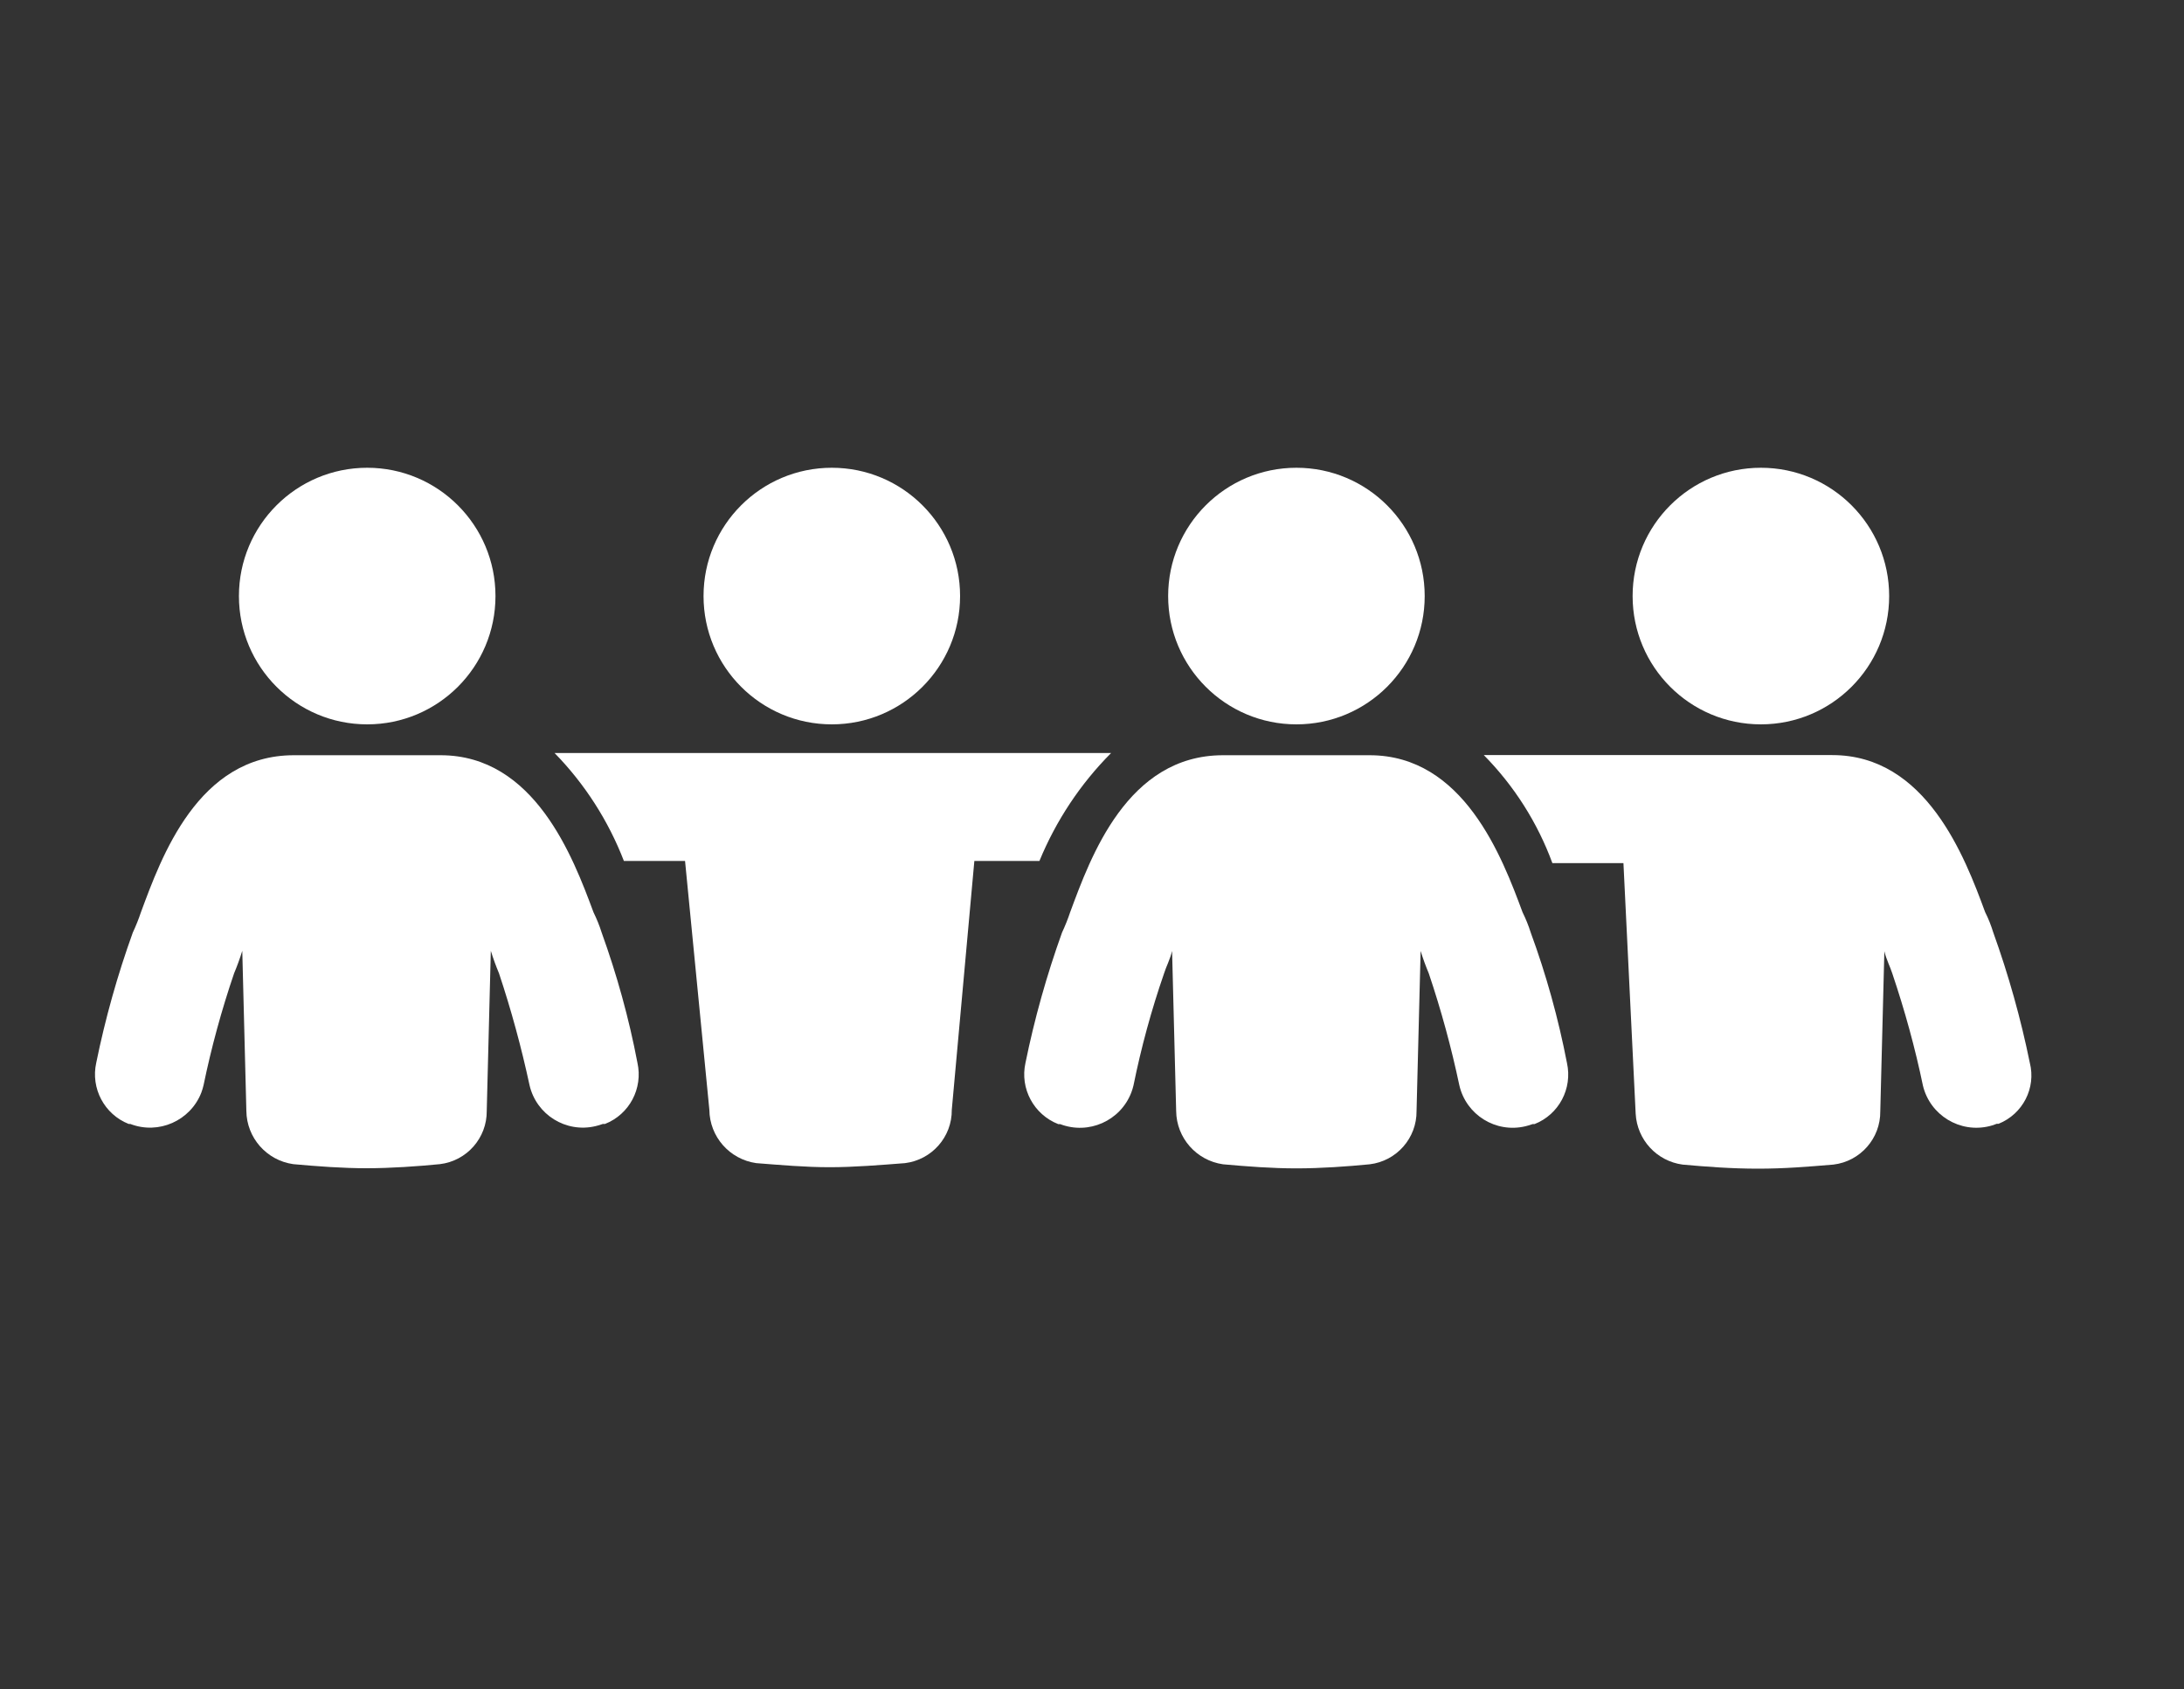
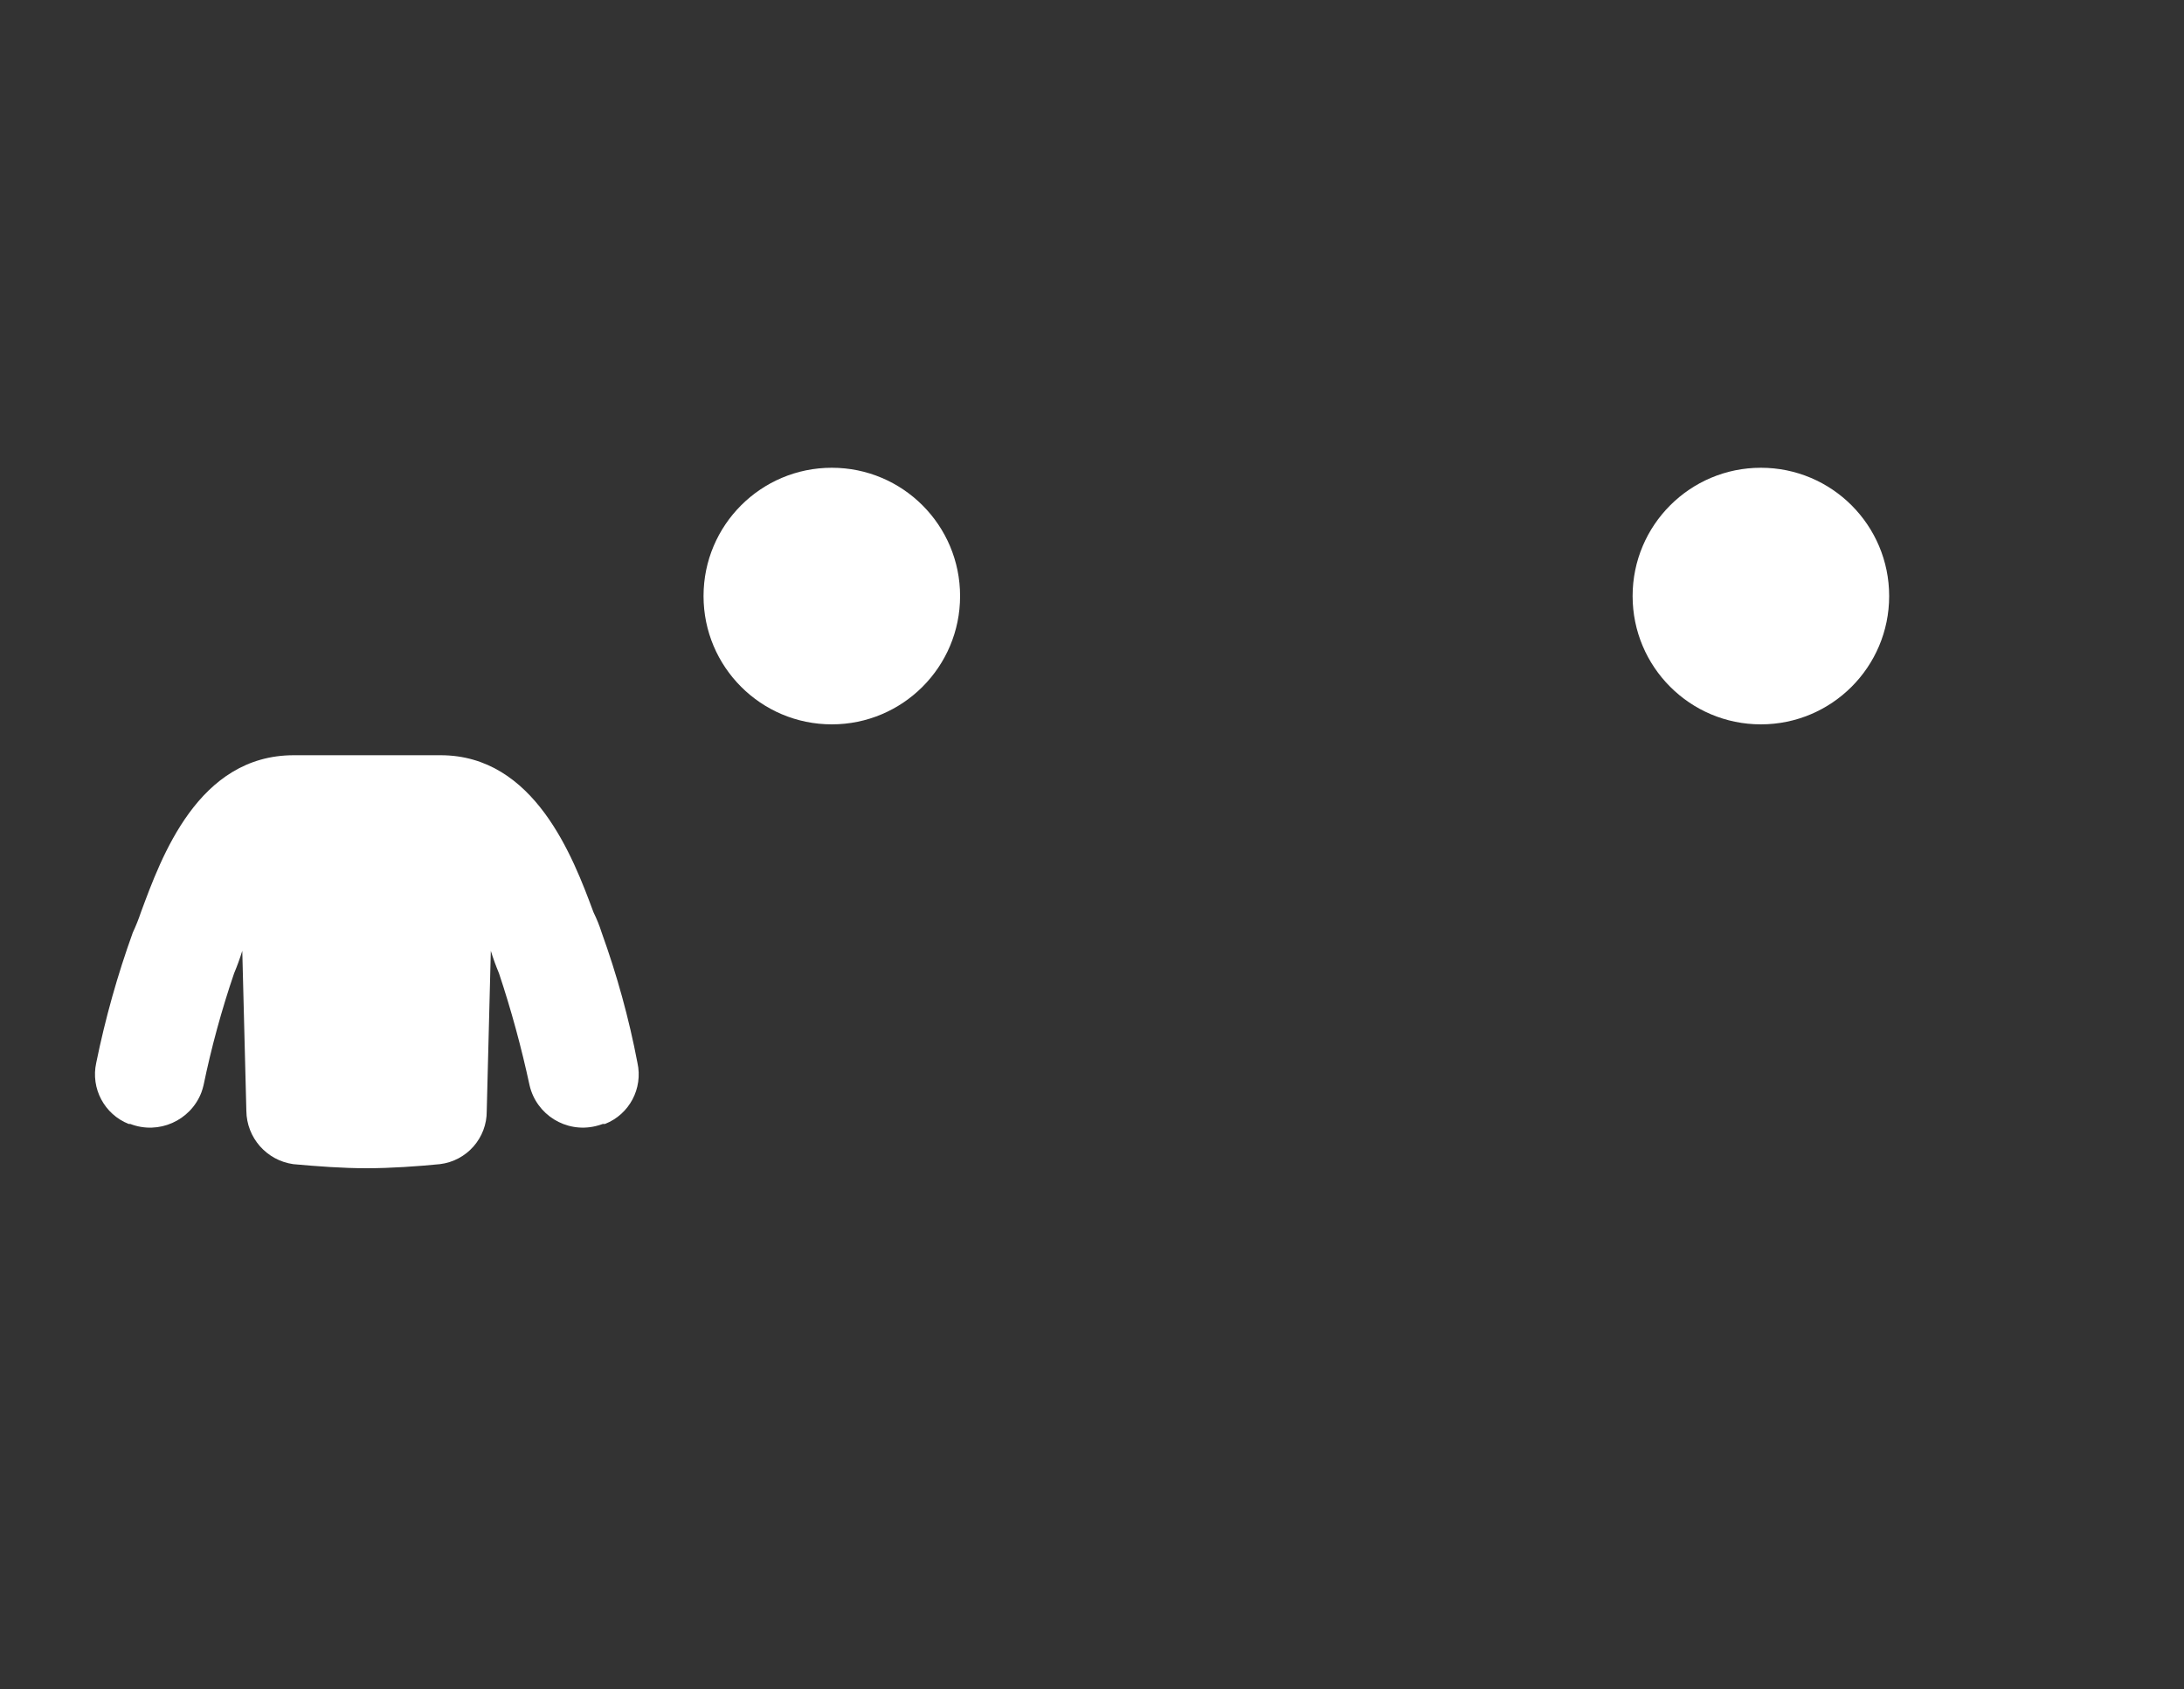
<svg xmlns="http://www.w3.org/2000/svg" version="1.1" id="Laag_1" x="0px" y="0px" viewBox="0 0 150 116" style="enable-background:new 0 0 150 116;" xml:space="preserve">
  <rect x="0" y="0" width="150" height="116" fill="#333333" stroke="none" />
  <style type="text/css"> .st0{fill:#FFFFFF;} </style>
  <g>
    <g id="Laag_2_2_">
      <g id="ICONS_AURIS_1_">
-         <path class="st0" d="M139.41,72.98c-0.62-3.04-1.46-6.03-2.51-8.95c-0.15-0.48-0.33-0.95-0.56-1.4 c-1.39-3.78-4.05-10.78-10.5-10.78h-23.93c2.08,2.11,3.69,4.64,4.71,7.42h4.88l0.84,17.21c0.1,1.79,1.45,3.25,3.22,3.49 c1.67,0.15,3.36,0.28,5.18,0.28s3.36-0.13,5.18-0.28c1.85-0.22,3.24-1.8,3.22-3.66l0.28-10.99c0.13,0.56,0.42,1.11,0.55,1.54 c0.85,2.52,1.56,5.09,2.1,7.69c0.49,2.03,2.54,3.28,4.57,2.78c0.17-0.04,0.33-0.09,0.49-0.16h0.13 C138.93,76.5,139.85,74.71,139.41,72.98z" />
        <circle class="st0" cx="120.94" cy="40.93" r="8.81" />
-         <path class="st0" d="M76.31,51.71H38.09c2.07,2.12,3.69,4.64,4.76,7.41h4.2l1.67,17.09c0.02,1.85,1.39,3.4,3.22,3.66 c1.68,0.13,3.36,0.28,5.04,0.28s3.49-0.15,5.18-0.28c1.84-0.23,3.23-1.8,3.21-3.66l1.55-17.09h4.47 C72.53,56.35,74.2,53.83,76.31,51.71z" />
        <circle class="st0" cx="57.13" cy="40.93" r="8.81" />
        <path class="st0" d="M41.32,64.03c-0.15-0.48-0.34-0.94-0.56-1.39c-1.4-3.78-4.05-10.78-10.5-10.78H20.18 c-6.58,0-9.1,7-10.5,10.78c-0.16,0.48-0.35,0.95-0.56,1.4c-1.05,2.91-1.89,5.9-2.51,8.94c-0.39,1.76,0.56,3.54,2.23,4.2h0.11 c1.94,0.75,4.13-0.22,4.88-2.16c0.06-0.16,0.11-0.33,0.15-0.5c0.54-2.61,1.24-5.17,2.1-7.69c0.21-0.5,0.4-1.02,0.56-1.54 l0.28,10.99c0.02,1.85,1.39,3.4,3.22,3.66c1.67,0.15,3.36,0.28,5.04,0.28c1.68,0,3.49-0.13,5.03-0.28 c1.85-0.22,3.24-1.8,3.22-3.66l0.28-10.99c0.16,0.52,0.35,1.04,0.56,1.54c0.84,2.52,1.54,5.09,2.1,7.69 c0.47,2.03,2.5,3.29,4.53,2.81c0.17-0.04,0.34-0.09,0.5-0.15h0.15c1.68-0.66,2.62-2.44,2.23-4.2 C43.2,69.93,42.37,66.94,41.32,64.03z" />
-         <circle class="st0" cx="25.22" cy="40.93" r="8.81" />
-         <path class="st0" d="M105.13,64.03c-0.15-0.48-0.34-0.94-0.56-1.39c-1.4-3.78-4.05-10.78-10.5-10.78H84c-6.58,0-9.1,7-10.5,10.78 c-0.16,0.48-0.35,0.95-0.56,1.4c-1.05,2.92-1.89,5.91-2.51,8.95c-0.39,1.76,0.57,3.54,2.25,4.2h0.13 c1.95,0.75,4.14-0.22,4.89-2.17c0.06-0.16,0.11-0.32,0.15-0.49c0.53-2.61,1.23-5.18,2.1-7.69c0.13-0.43,0.42-0.98,0.55-1.54 l0.28,10.99c0.02,1.85,1.39,3.4,3.22,3.66c1.68,0.15,3.36,0.28,5.04,0.28s3.49-0.13,5.03-0.28c1.85-0.22,3.24-1.8,3.22-3.66 l0.28-10.99c0.16,0.52,0.35,1.04,0.56,1.54c0.85,2.52,1.55,5.09,2.1,7.69c0.47,2.03,2.5,3.29,4.53,2.81 c0.17-0.04,0.34-0.09,0.5-0.15h0.13c1.68-0.66,2.62-2.44,2.23-4.2C107.03,69.94,106.2,66.94,105.13,64.03z" />
-         <circle class="st0" cx="89.04" cy="40.93" r="8.81" />
      </g>
    </g>
  </g>
</svg>